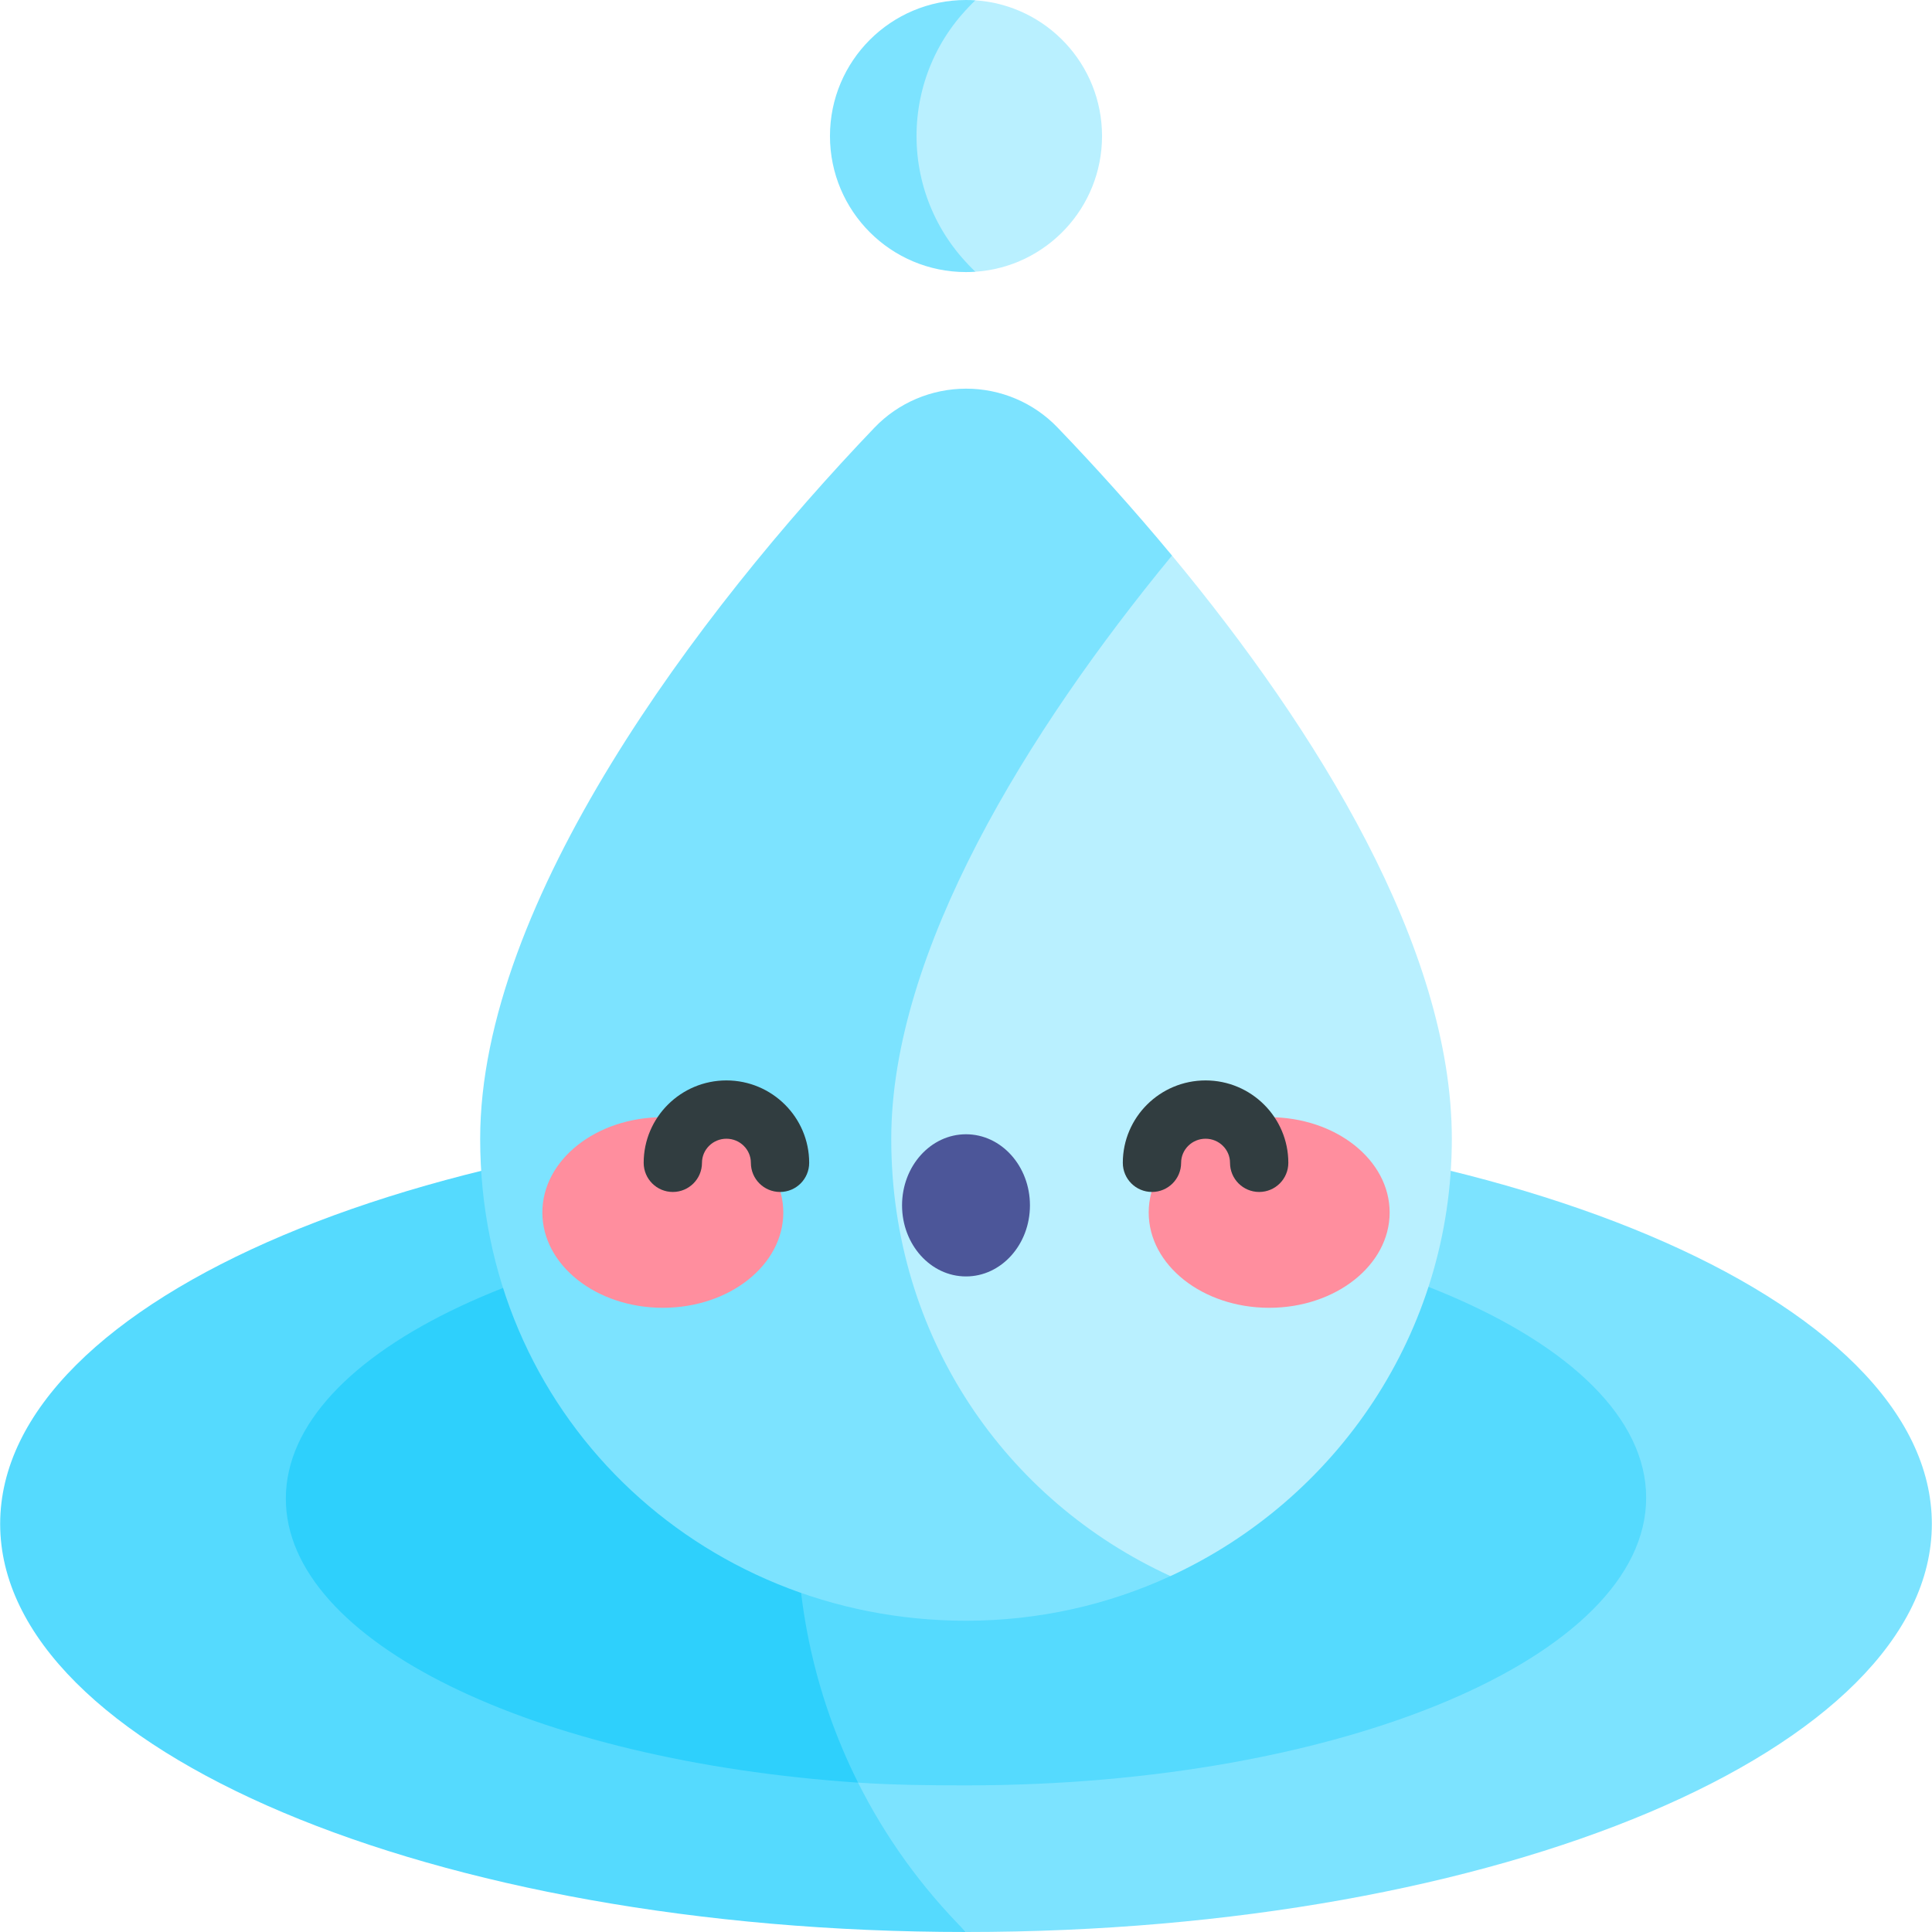
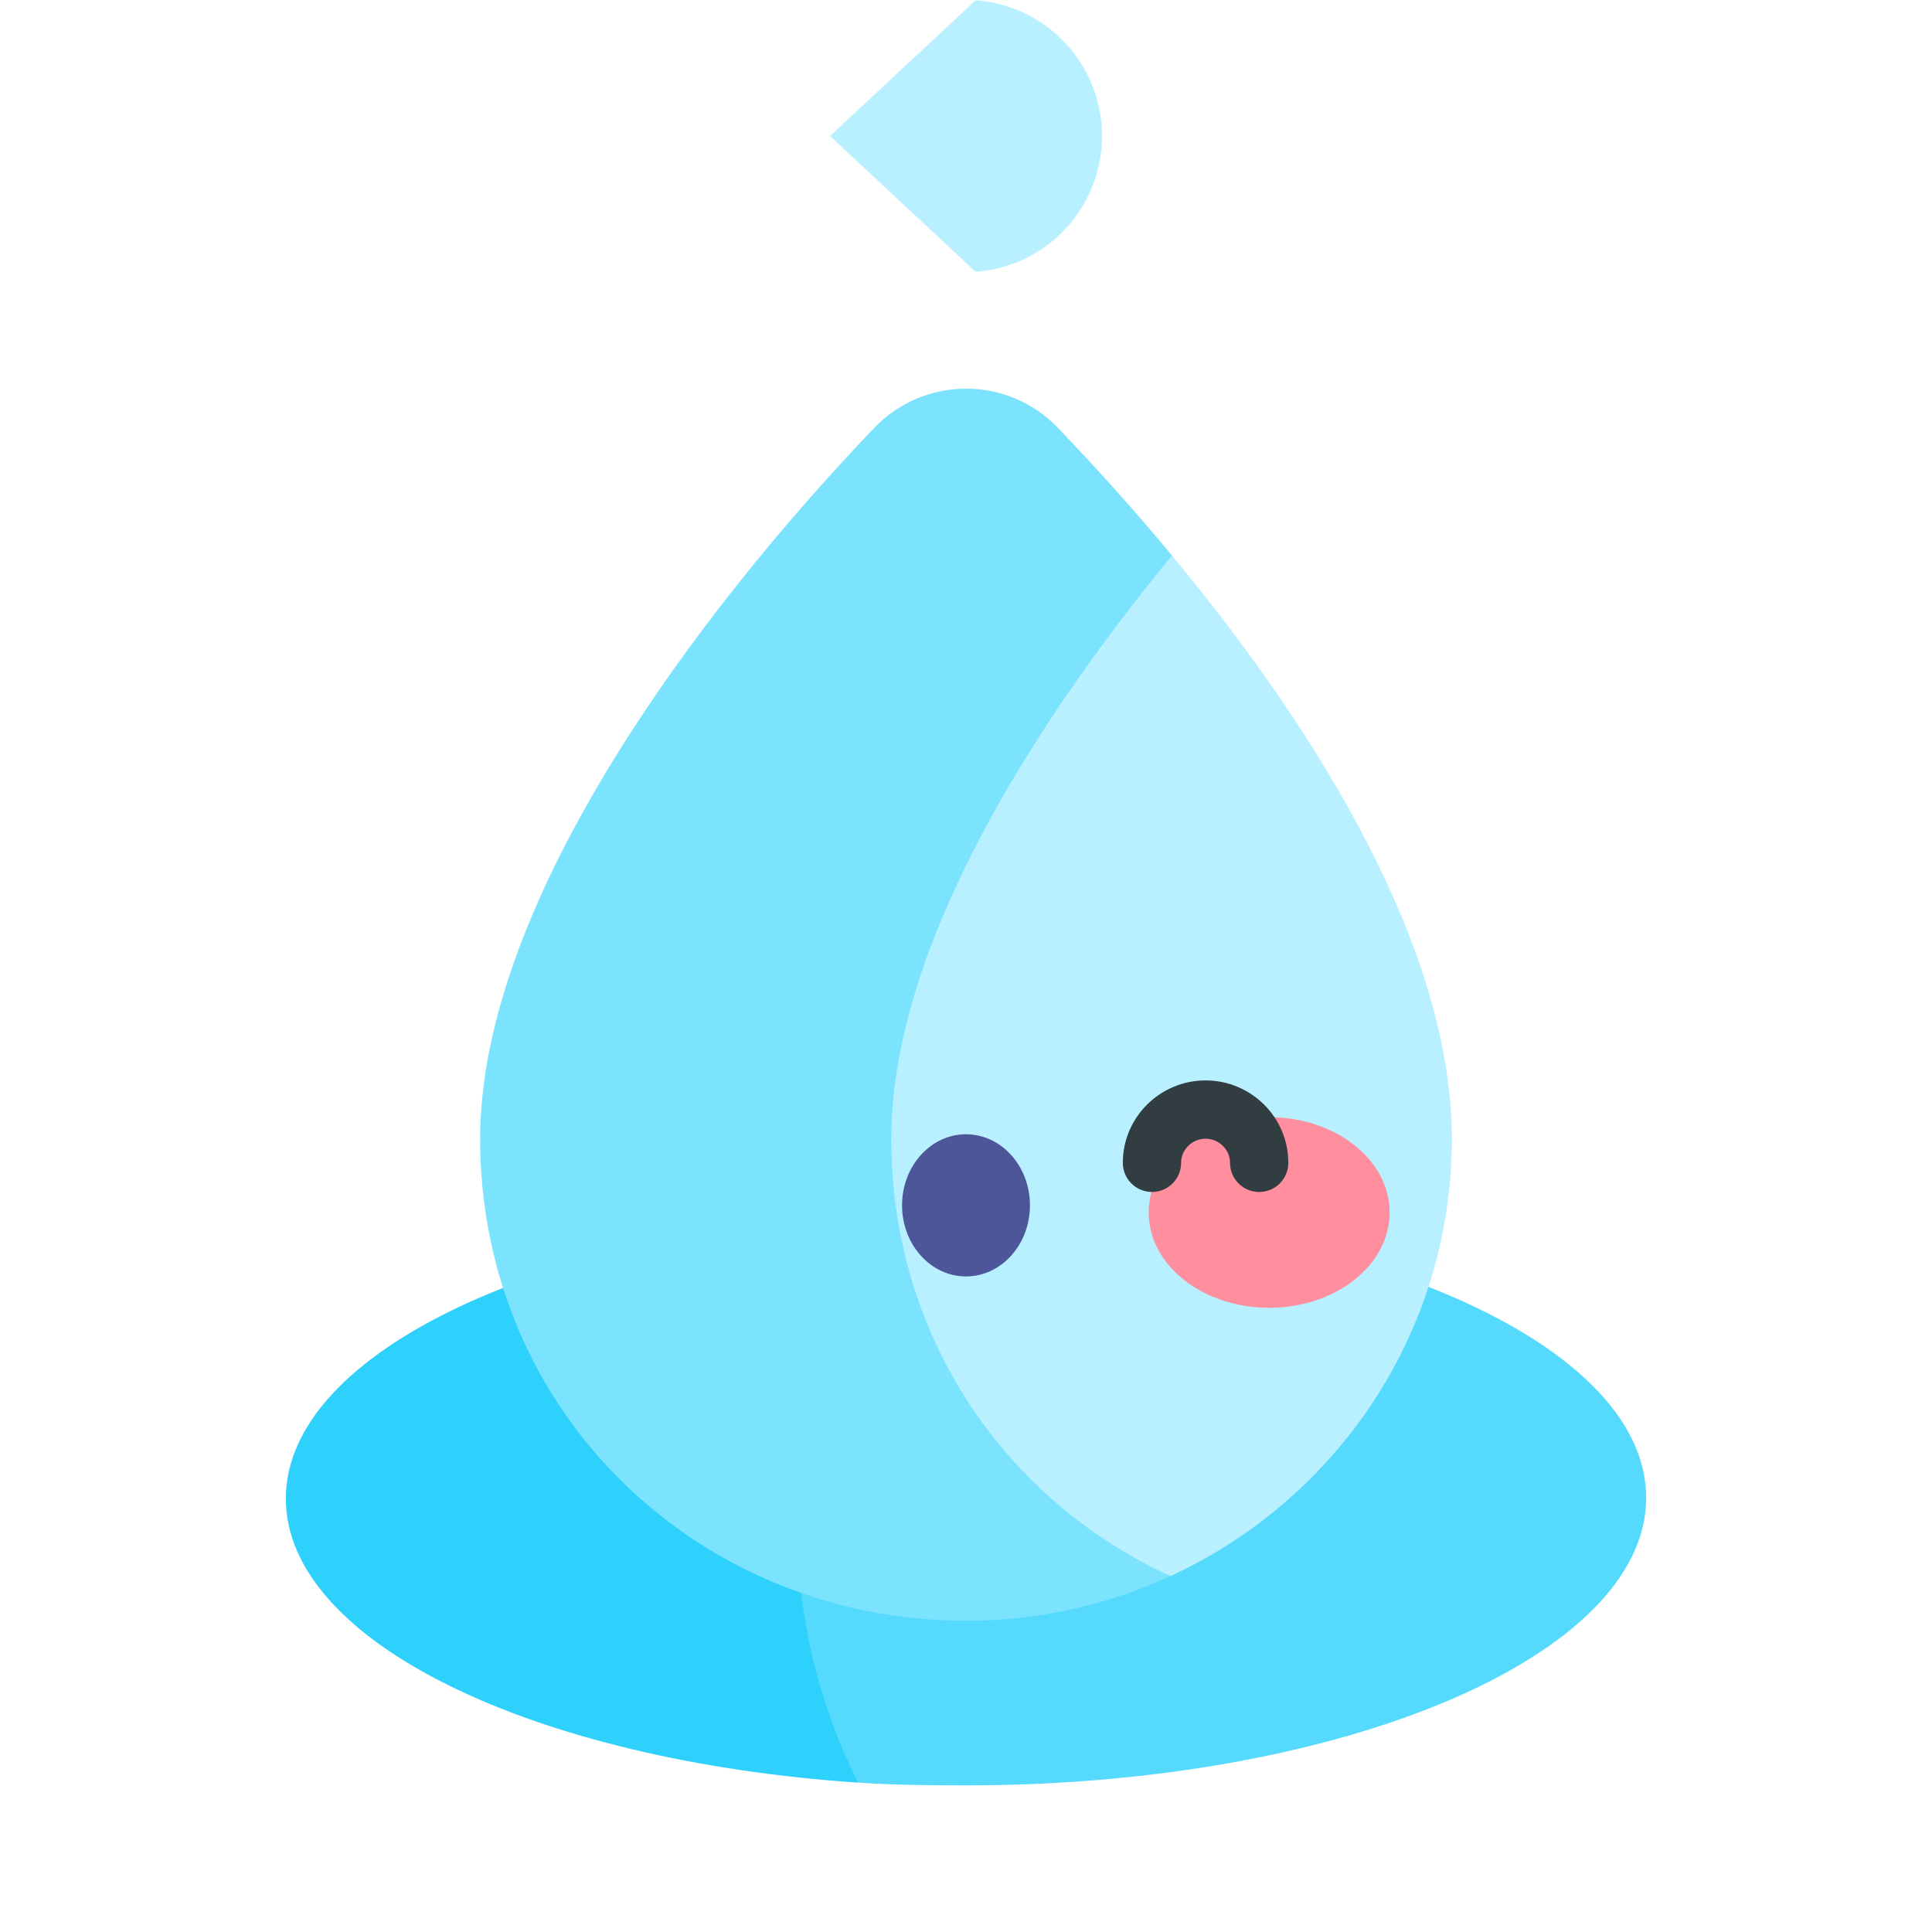
<svg xmlns="http://www.w3.org/2000/svg" version="1.1" x="0px" y="0px" width="512px" height="512px" viewBox="-0.043 0 512 512" enable-background="new -0.043 0 512 512" xml:space="preserve">
  <defs>
</defs>
-   <path fill="#7CE3FF" d="M255.957,295.698l-118.451,108.15L255.957,512c141.361,0,255.957-48.421,255.957-108.151  C511.914,344.119,397.318,295.698,255.957,295.698z" />
-   <path fill="#55DAFE" d="M235.236,321.437c5.845-9.121,12.745-17.763,20.721-25.738C114.595,295.698,0,344.119,0,403.849  c0,59.73,114.595,108.15,255.957,108.15c-11.914-11.913-21.443-25.306-28.604-39.585  C203.405,424.669,206.034,367.006,235.236,321.437z" />
  <path fill="#55DAFE" d="M255.957,320.704c-7.009,0-13.92,0.176-20.721,0.504l-89.73,79.431l81.846,71.774  c9.317,0.629,18.869,0.731,28.604,0.731c99.551,0,180.251-34.125,180.251-76.221C436.208,354.829,355.507,320.704,255.957,320.704z" />
  <path fill="#2ED0FC" d="M235.236,321.437c-89.789,4.347-159.53,36.586-159.53,75.717c0,37.979,65.691,69.465,151.646,75.261  C203.405,424.669,206.034,367.006,235.236,321.437z" />
  <path fill="#B9F0FF" d="M310.55,147.221c-15.031,0-83.794,0-98.054,0V417.68h97.644c44.033-20.291,74.567-64.541,74.567-115.859  C384.708,251.134,348.919,193.471,310.55,147.221z" />
  <path fill="#7CE3FF" d="M236.148,301.82c0-49.618,36.149-108.128,74.402-154.599c-10.138-12.22-20.453-23.645-30.338-33.931  c-6.35-6.606-15.098-10.302-24.256-10.289c-9.146,0.013-17.931,3.72-24.258,10.333c-46.754,48.861-104.493,125.776-104.493,188.486  c0,72.551,57.973,127.69,128.751,127.692c19.357,0.001,37.713-4.244,54.184-11.833C266.525,397.716,236.148,354.332,236.148,301.82  L236.148,301.82z" />
-   <path fill="#FF8E9E" d="M175.612,296.069c-17.633,0-31.926,11.307-31.926,25.254c0,13.948,14.293,25.256,31.926,25.256  c17.632,0,31.926-11.308,31.926-25.256C207.538,307.376,193.244,296.069,175.612,296.069z" />
  <path fill="#FF8E9E" d="M336.301,296.069c-17.632,0-31.927,11.307-31.927,25.254c0,13.948,14.294,25.256,31.927,25.256  s31.926-11.308,31.926-25.256C368.227,307.376,353.933,296.069,336.301,296.069z" />
  <ellipse fill="#4C5699" cx="255.957" cy="319.43" rx="16.947" ry="18.838" />
  <path fill="#B9F0FF" d="M258.494,0.086L219.906,36.05l38.587,35.964c18.801-1.318,33.514-16.96,33.514-35.964  C292.007,17.054,277.301,1.404,258.494,0.086L258.494,0.086z" />
-   <path fill="#7CE3FF" d="M242.848,36.05c0-13.25,5.321-26.332,15.646-35.964C257.649,0.026,256.802,0,255.957,0  c-19.902,0-36.05,16.121-36.05,36.05c0,19.902,16.122,36.051,36.05,36.051c0.846,0,1.692-0.027,2.537-0.087  C248.472,62.664,242.848,49.717,242.848,36.05z" />
-   <path fill="#313D40" d="M170.539,308.158c0,4.268,3.458,7.725,7.725,7.725c4.267,0,7.725-3.457,7.725-7.725  c0-3.521,2.907-6.385,6.48-6.385c3.573,0,6.479,2.864,6.479,6.385c0,4.268,3.458,7.725,7.725,7.725s7.725-3.457,7.725-7.725  c0-12.04-9.838-21.835-21.93-21.835C180.376,286.323,170.539,296.118,170.539,308.158z" />
  <path fill="#313D40" d="M297.514,308.158c0,4.268,3.458,7.725,7.726,7.725s7.725-3.457,7.725-7.725c0-3.521,2.906-6.385,6.48-6.385  c3.572,0,6.479,2.864,6.479,6.385c0,4.268,3.458,7.725,7.726,7.725c4.267,0,7.726-3.457,7.726-7.725  c0-12.04-9.838-21.835-21.93-21.835C307.352,286.323,297.514,296.118,297.514,308.158L297.514,308.158z" />
</svg>